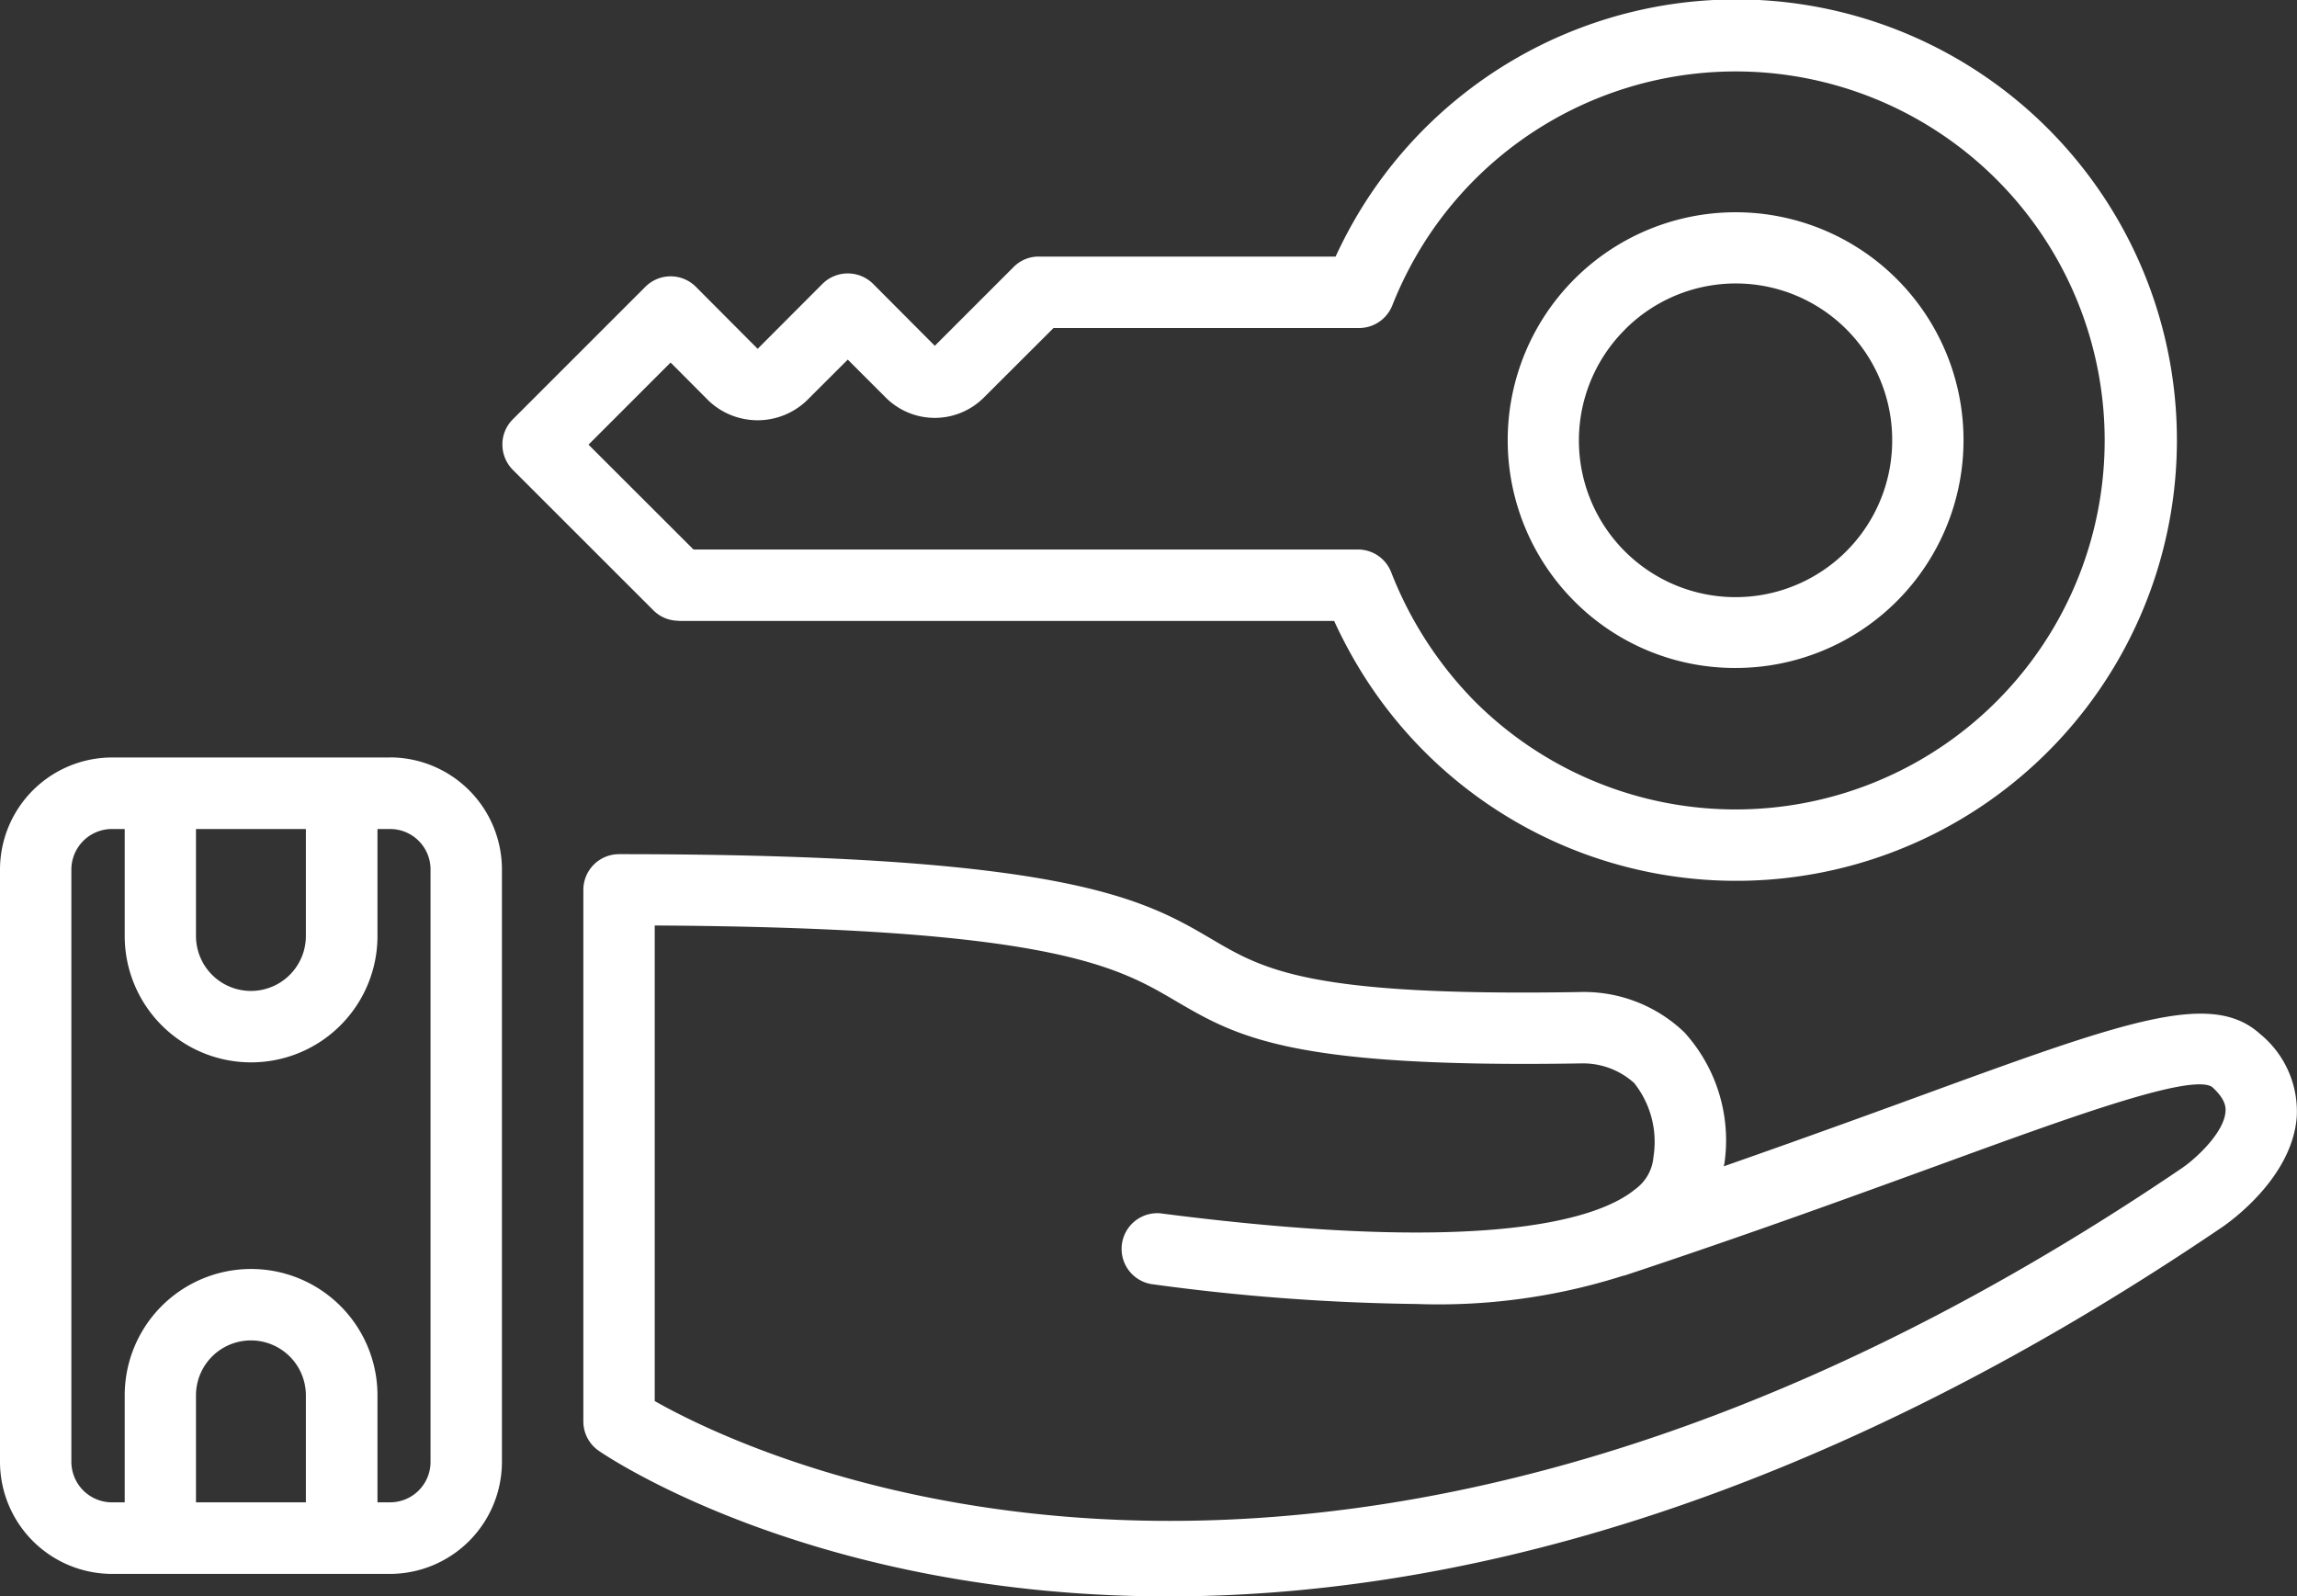
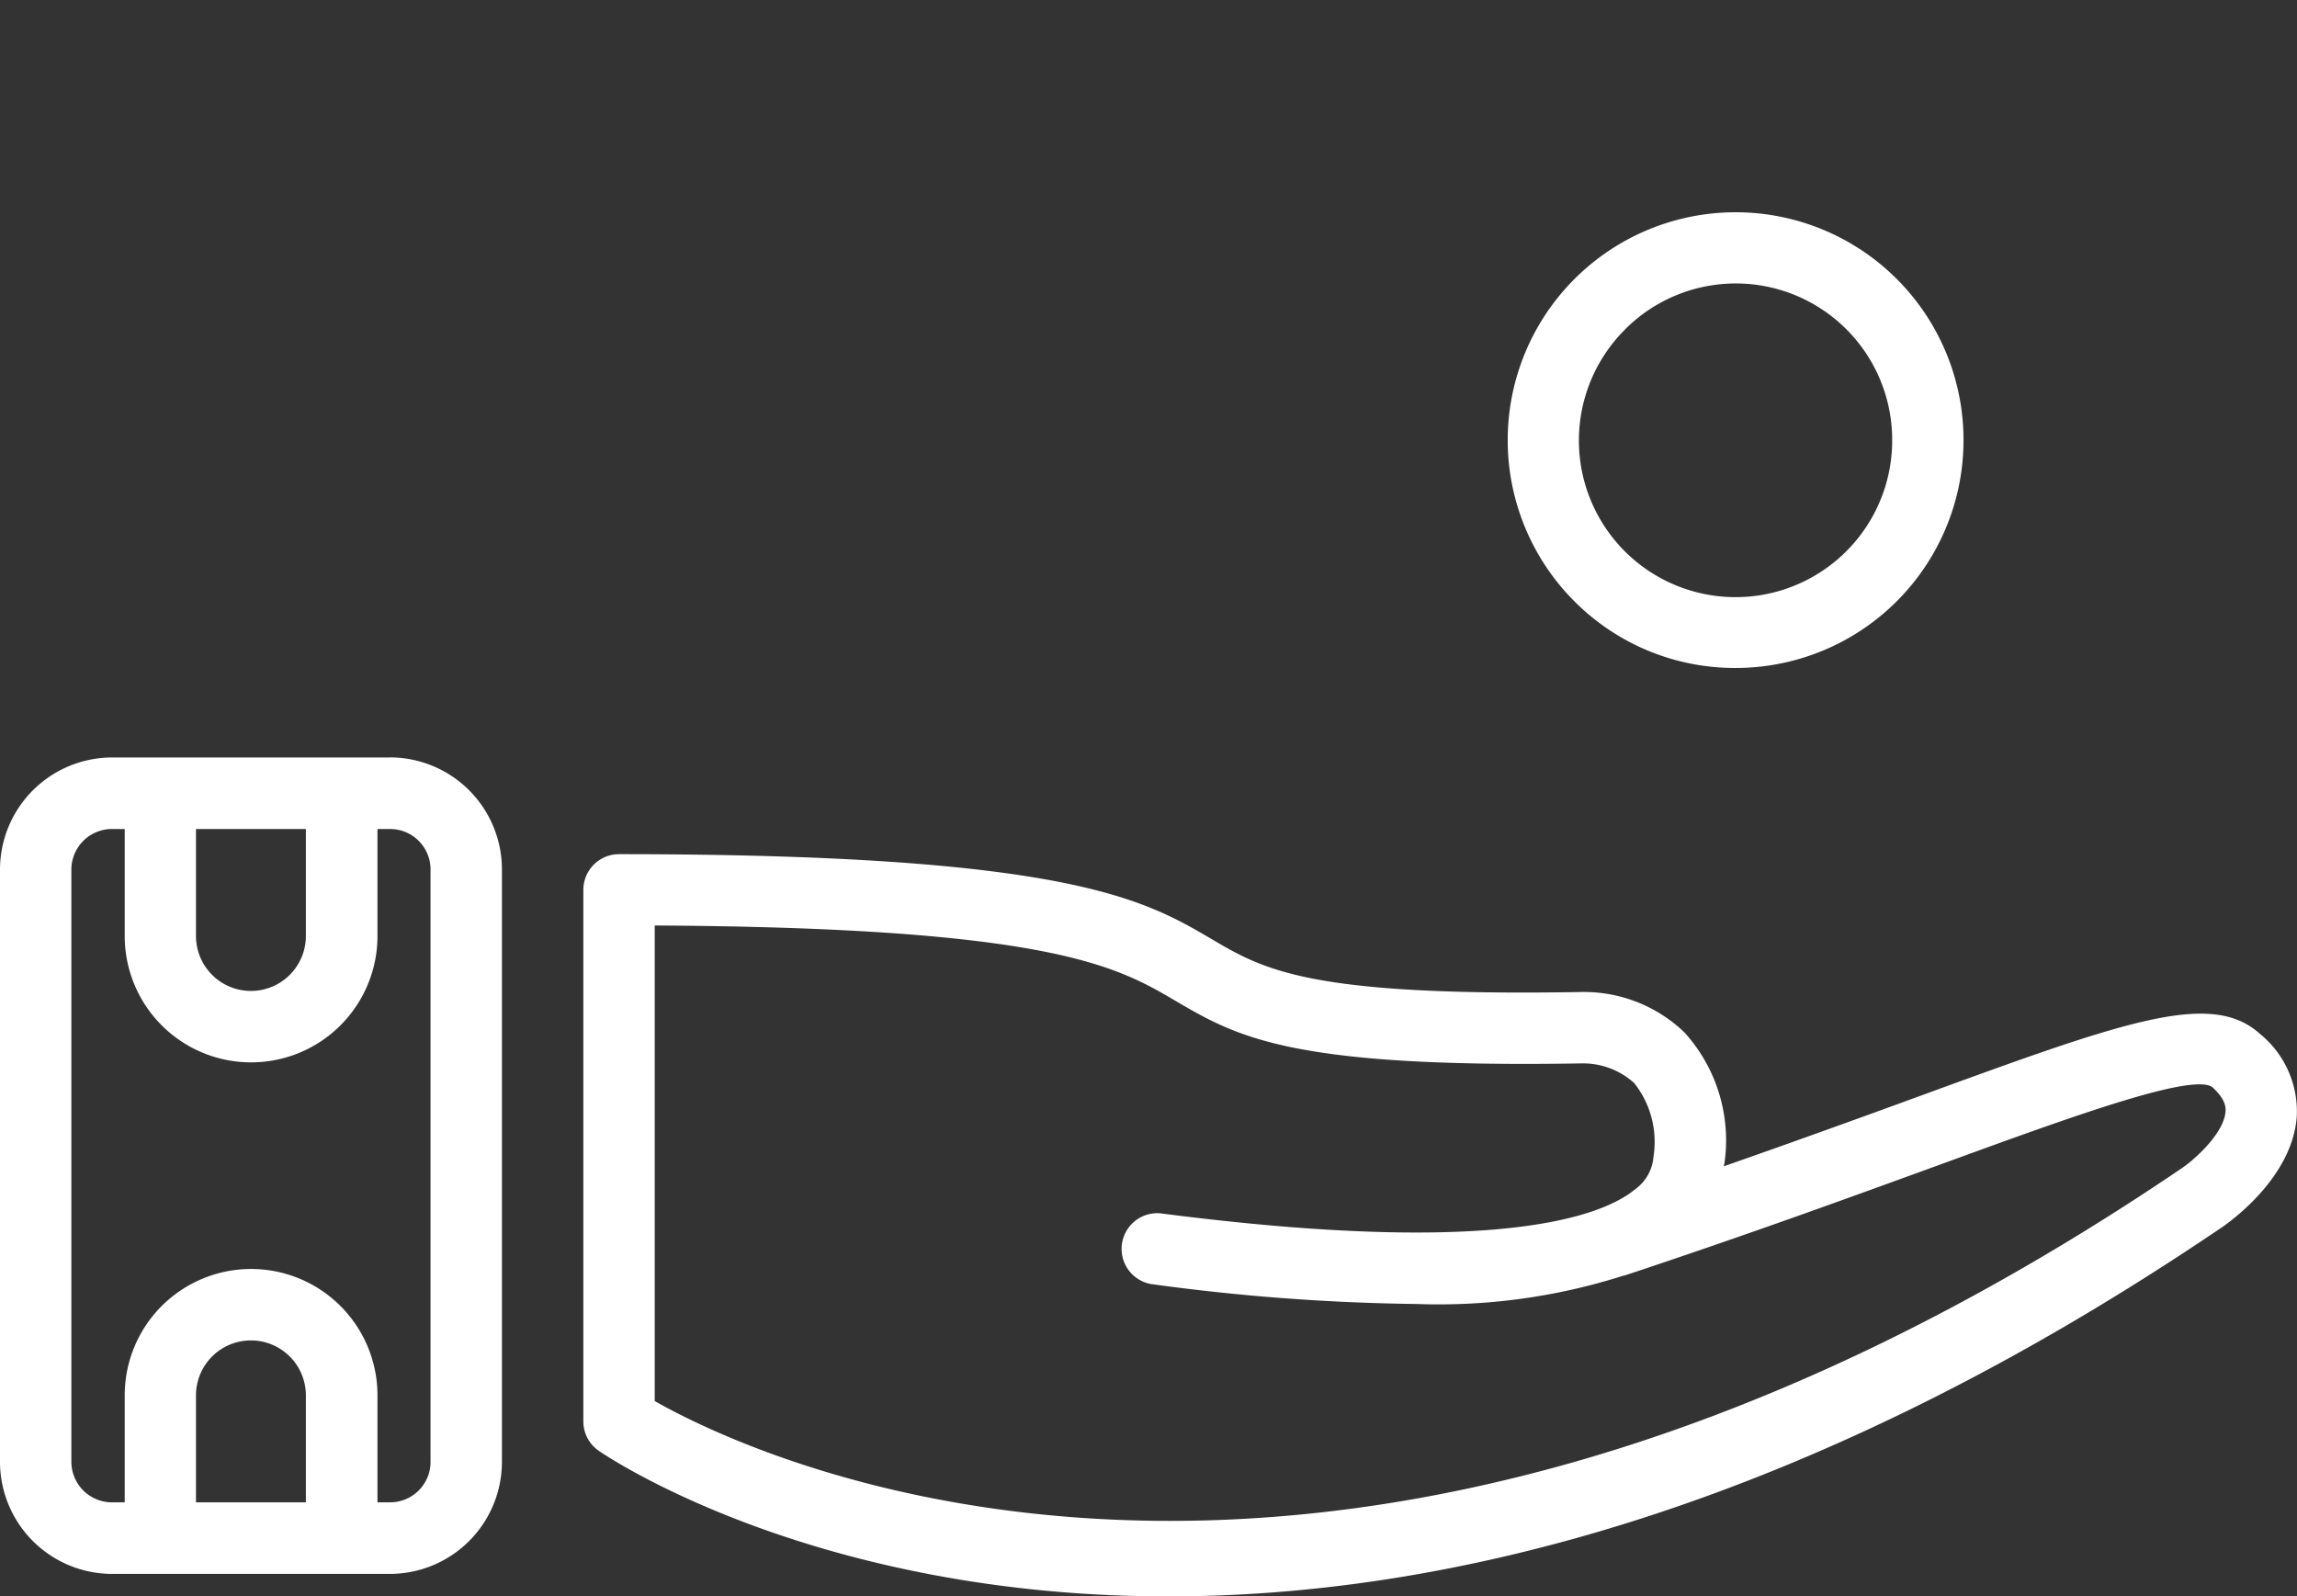
<svg xmlns="http://www.w3.org/2000/svg" width="90.918" height="63.187" viewBox="0 0 90.918 63.187">
  <rect x="0" y="0" width="90.918" height="63.187" fill="#333333" stroke="none" />
  <defs>
    <clipPath id="clip-path">
      <rect id="Rectangle_1148" data-name="Rectangle 1148" width="90.918" height="63.186" fill="#fff" />
    </clipPath>
  </defs>
  <g id="Group_66" data-name="Group 66" transform="translate(0 0)">
    <g id="Group_32" data-name="Group 32" transform="translate(0 0)" clip-path="url(#clip-path)">
      <path id="Path_130" data-name="Path 130" d="M29.059,20.858A9.018,9.018,0,0,0,35.438,5.466,9.021,9.021,0,0,0,22.675,18.22a8.961,8.961,0,0,0,6.384,2.638m-4.38-13.4a6.191,6.191,0,0,1,10.574,4.386A6.2,6.2,0,1,1,24.679,7.461" transform="translate(39.642 5.58)" fill="#fff" />
-       <path id="Path_131" data-name="Path 131" d="M13.655,24.578H39.6a18.569,18.569,0,0,0,1.036,1.947,17.443,17.443,0,1,0,.1-18.369,18.108,18.108,0,0,0-1.078,2H27.909a1.387,1.387,0,0,0-1,.417l-3.115,3.115-2.445-2.454a1.423,1.423,0,0,0-2,0l-2.567,2.573-2.445-2.454a1.413,1.413,0,0,0-2,0L7.089,16.6a1.4,1.4,0,0,0-.411.995,1.425,1.425,0,0,0,.411,1l5.565,5.562a1.41,1.41,0,0,0,1,.414M13.336,14.35l1.507,1.513a2.816,2.816,0,0,0,3.88-.006l1.626-1.623,1.507,1.507a2.746,2.746,0,0,0,3.874,0l2.763-2.757H40.585a1.416,1.416,0,0,0,1.319-.9,14.975,14.975,0,0,1,1.227-2.427,14.605,14.605,0,1,1,2.031,18.1,15.092,15.092,0,0,1-3.3-5.095,1.406,1.406,0,0,0-1.319-.911h-26.3L10.087,17.6Z" transform="translate(13.207 -0.001)" fill="#fff" />
      <path id="Path_132" data-name="Path 132" d="M74.112,18.462c-1.947-1.748-5.375-.488-13.665,2.54-2.168.792-4.693,1.706-7.554,2.707a1.478,1.478,0,0,0,.039-.205,6.355,6.355,0,0,0-1.6-5.1,5.744,5.744,0,0,0-4.145-1.593C36.5,16.991,34.7,15.937,32.63,14.719c-2.695-1.584-5.741-3.365-23.464-3.365a1.412,1.412,0,0,0-1.411,1.408V33.806a1.411,1.411,0,0,0,.616,1.167c.584.4,8.722,5.759,22.535,5.759,10.764,0,24.977-3.252,41.747-14.638.277-.194,2.754-1.944,2.921-4.362a3.955,3.955,0,0,0-1.462-3.269m-3.049,5.294C37.683,46.419,14.582,35.274,10.58,33V14.177c15.686.086,18.3,1.623,20.615,2.984,2.448,1.432,4.562,2.668,16.085,2.474a3.021,3.021,0,0,1,2.067.777,3.746,3.746,0,0,1,.765,2.915,1.747,1.747,0,0,1-.724,1.289c-1.319,1.09-5.518,2.671-18.8.953a1.413,1.413,0,0,0-.36,2.8,83.957,83.957,0,0,0,10.511.789,24.052,24.052,0,0,0,8.168-1.117A.5.5,0,0,0,49,28.02c4.961-1.644,9.091-3.156,12.417-4.365,5.116-1.867,9.945-3.633,10.8-3.091.569.506.545.849.536.977-.054.831-1.167,1.855-1.691,2.215" transform="translate(15.335 22.454)" fill="#fff" />
      <path id="Path_133" data-name="Path 133" d="M15.439,10.069H4.434A4.441,4.441,0,0,0,0,14.5V37.949a4.441,4.441,0,0,0,4.434,4.434H15.439a4.438,4.438,0,0,0,4.428-4.434V14.5a4.438,4.438,0,0,0-4.428-4.434M7.757,12.9h4.35v4.234a2.175,2.175,0,1,1-4.35,0Zm4.35,26.65H7.757V35.317a2.175,2.175,0,1,1,4.35,0Zm4.934-1.6a1.6,1.6,0,0,1-1.6,1.6h-.5V35.317a5,5,0,0,0-10.005,0v4.234h-.5a1.608,1.608,0,0,1-1.611-1.6V14.5a1.608,1.608,0,0,1,1.611-1.6h.5v4.234a5,5,0,1,0,10.005,0V12.9h.5a1.6,1.6,0,0,1,1.6,1.6Z" transform="translate(0 19.912)" fill="#fff" />
    </g>
  </g>
</svg>